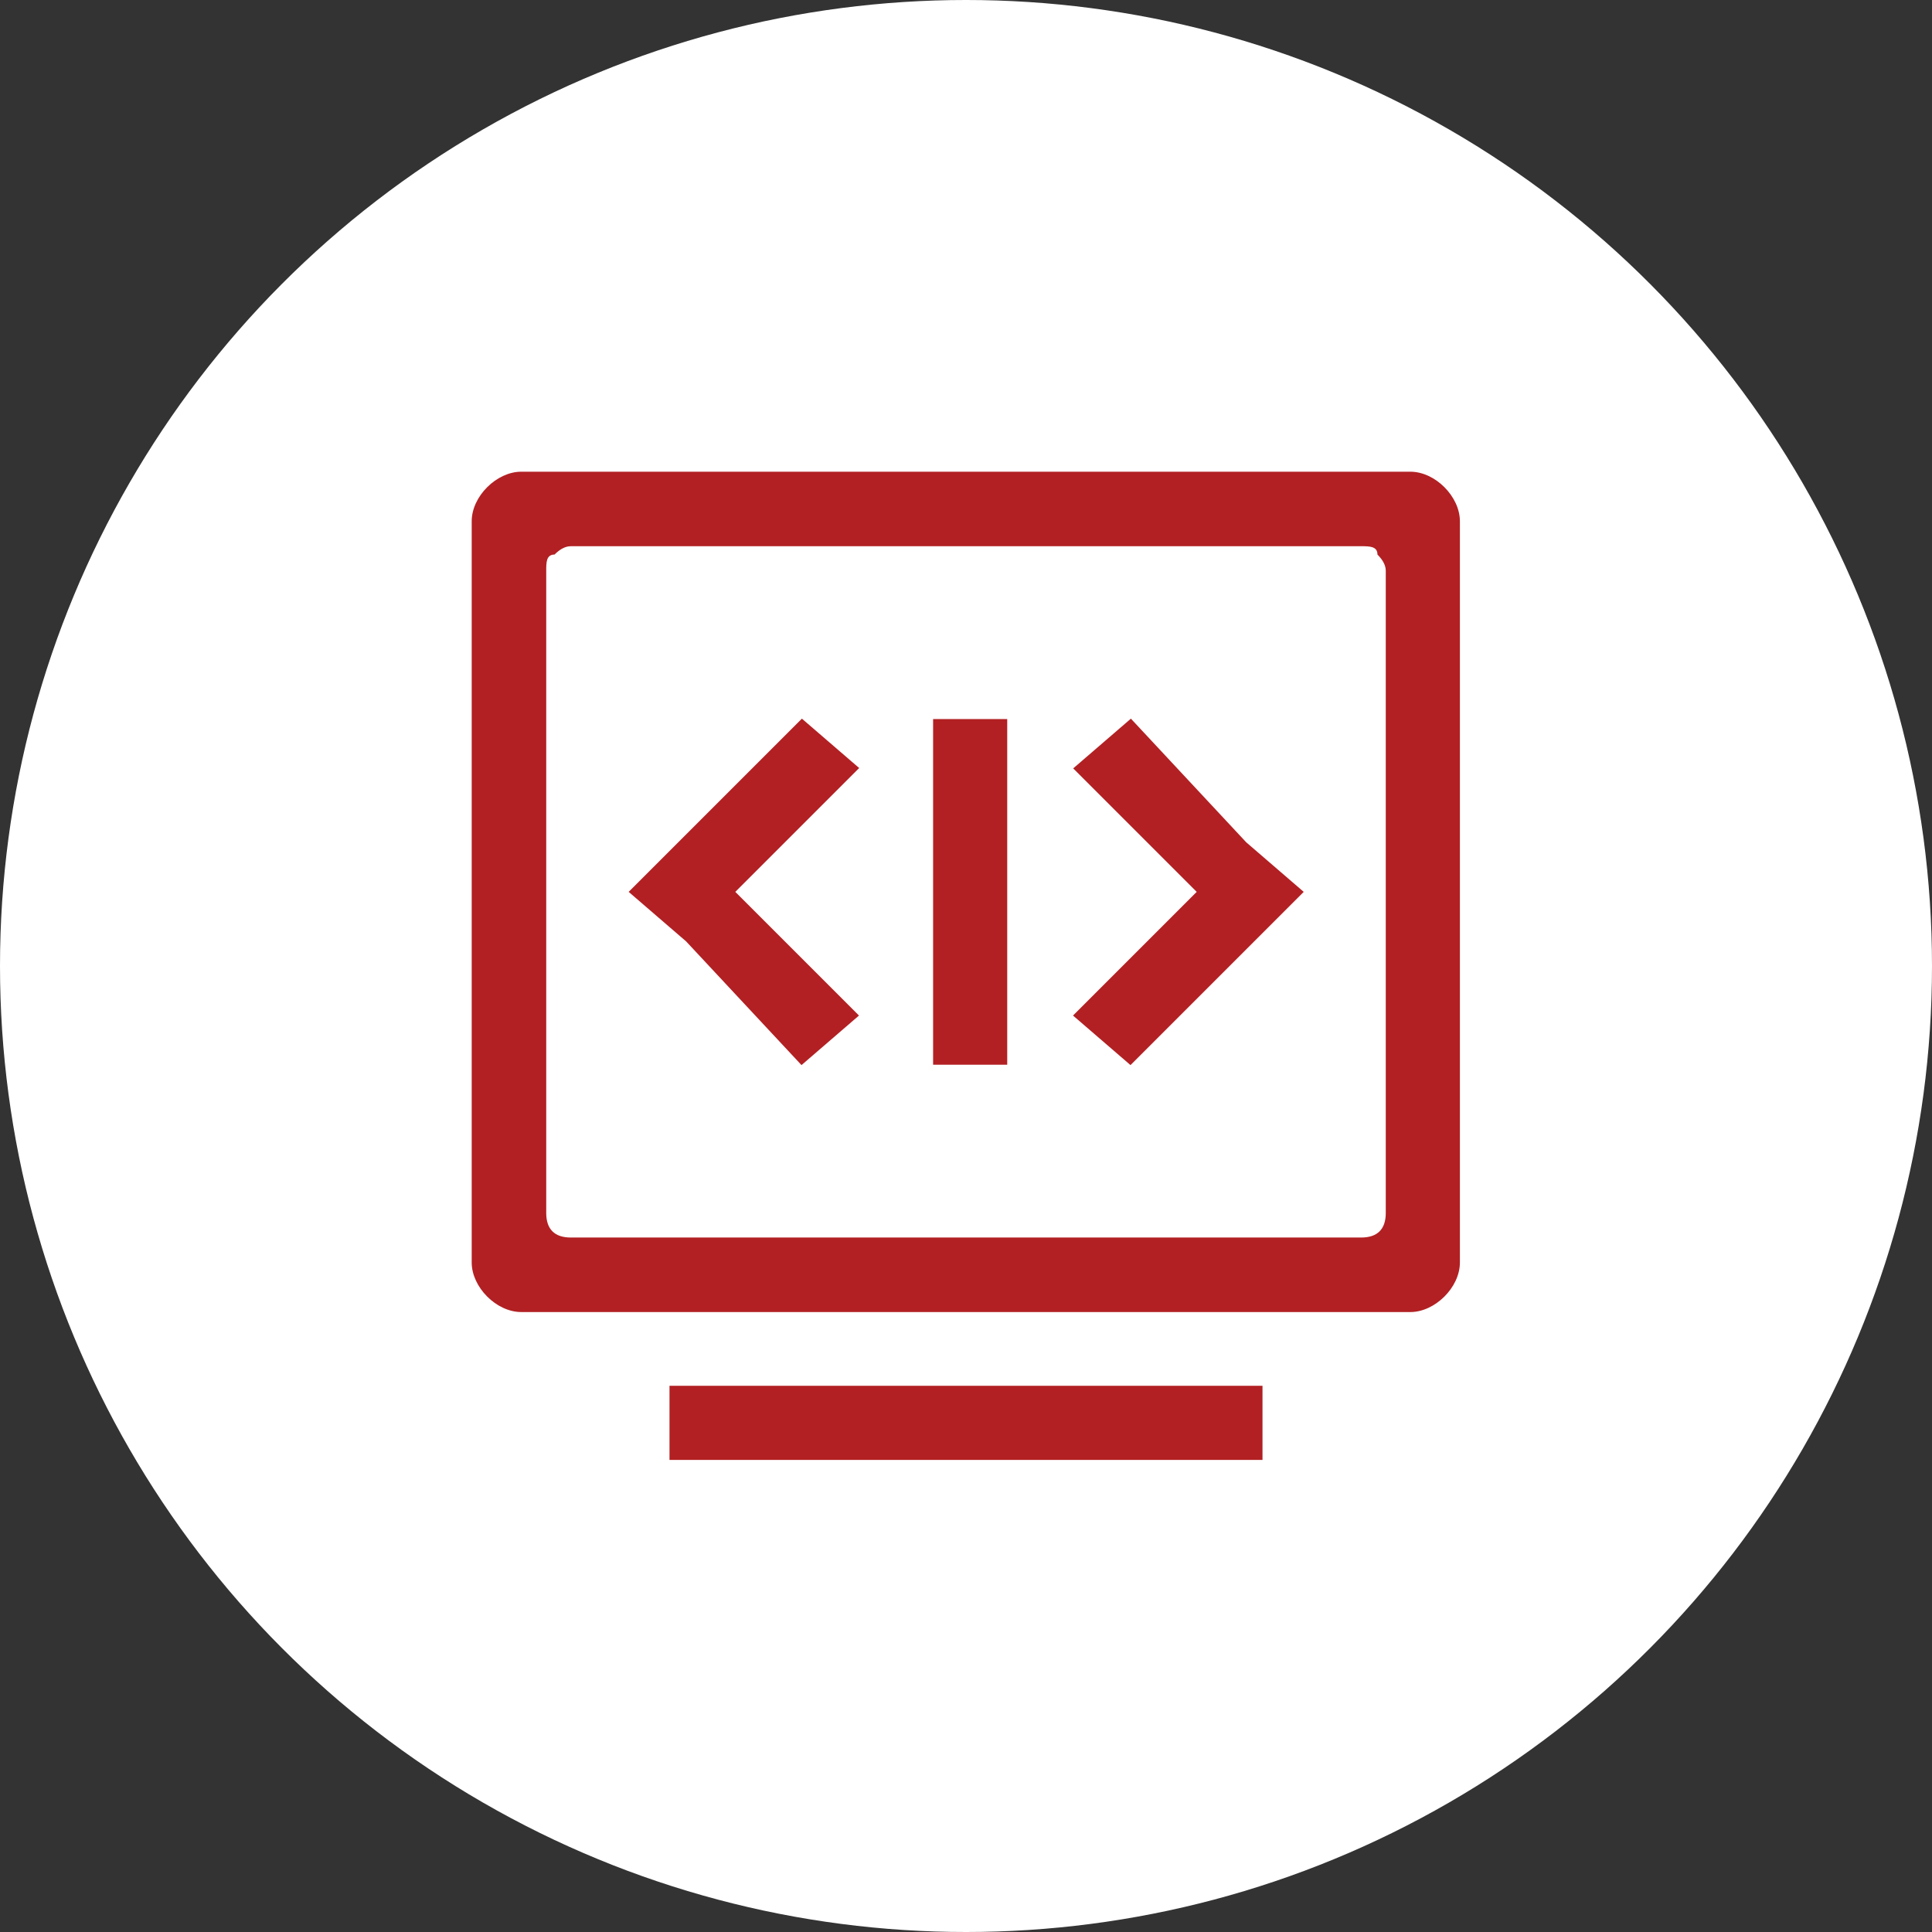
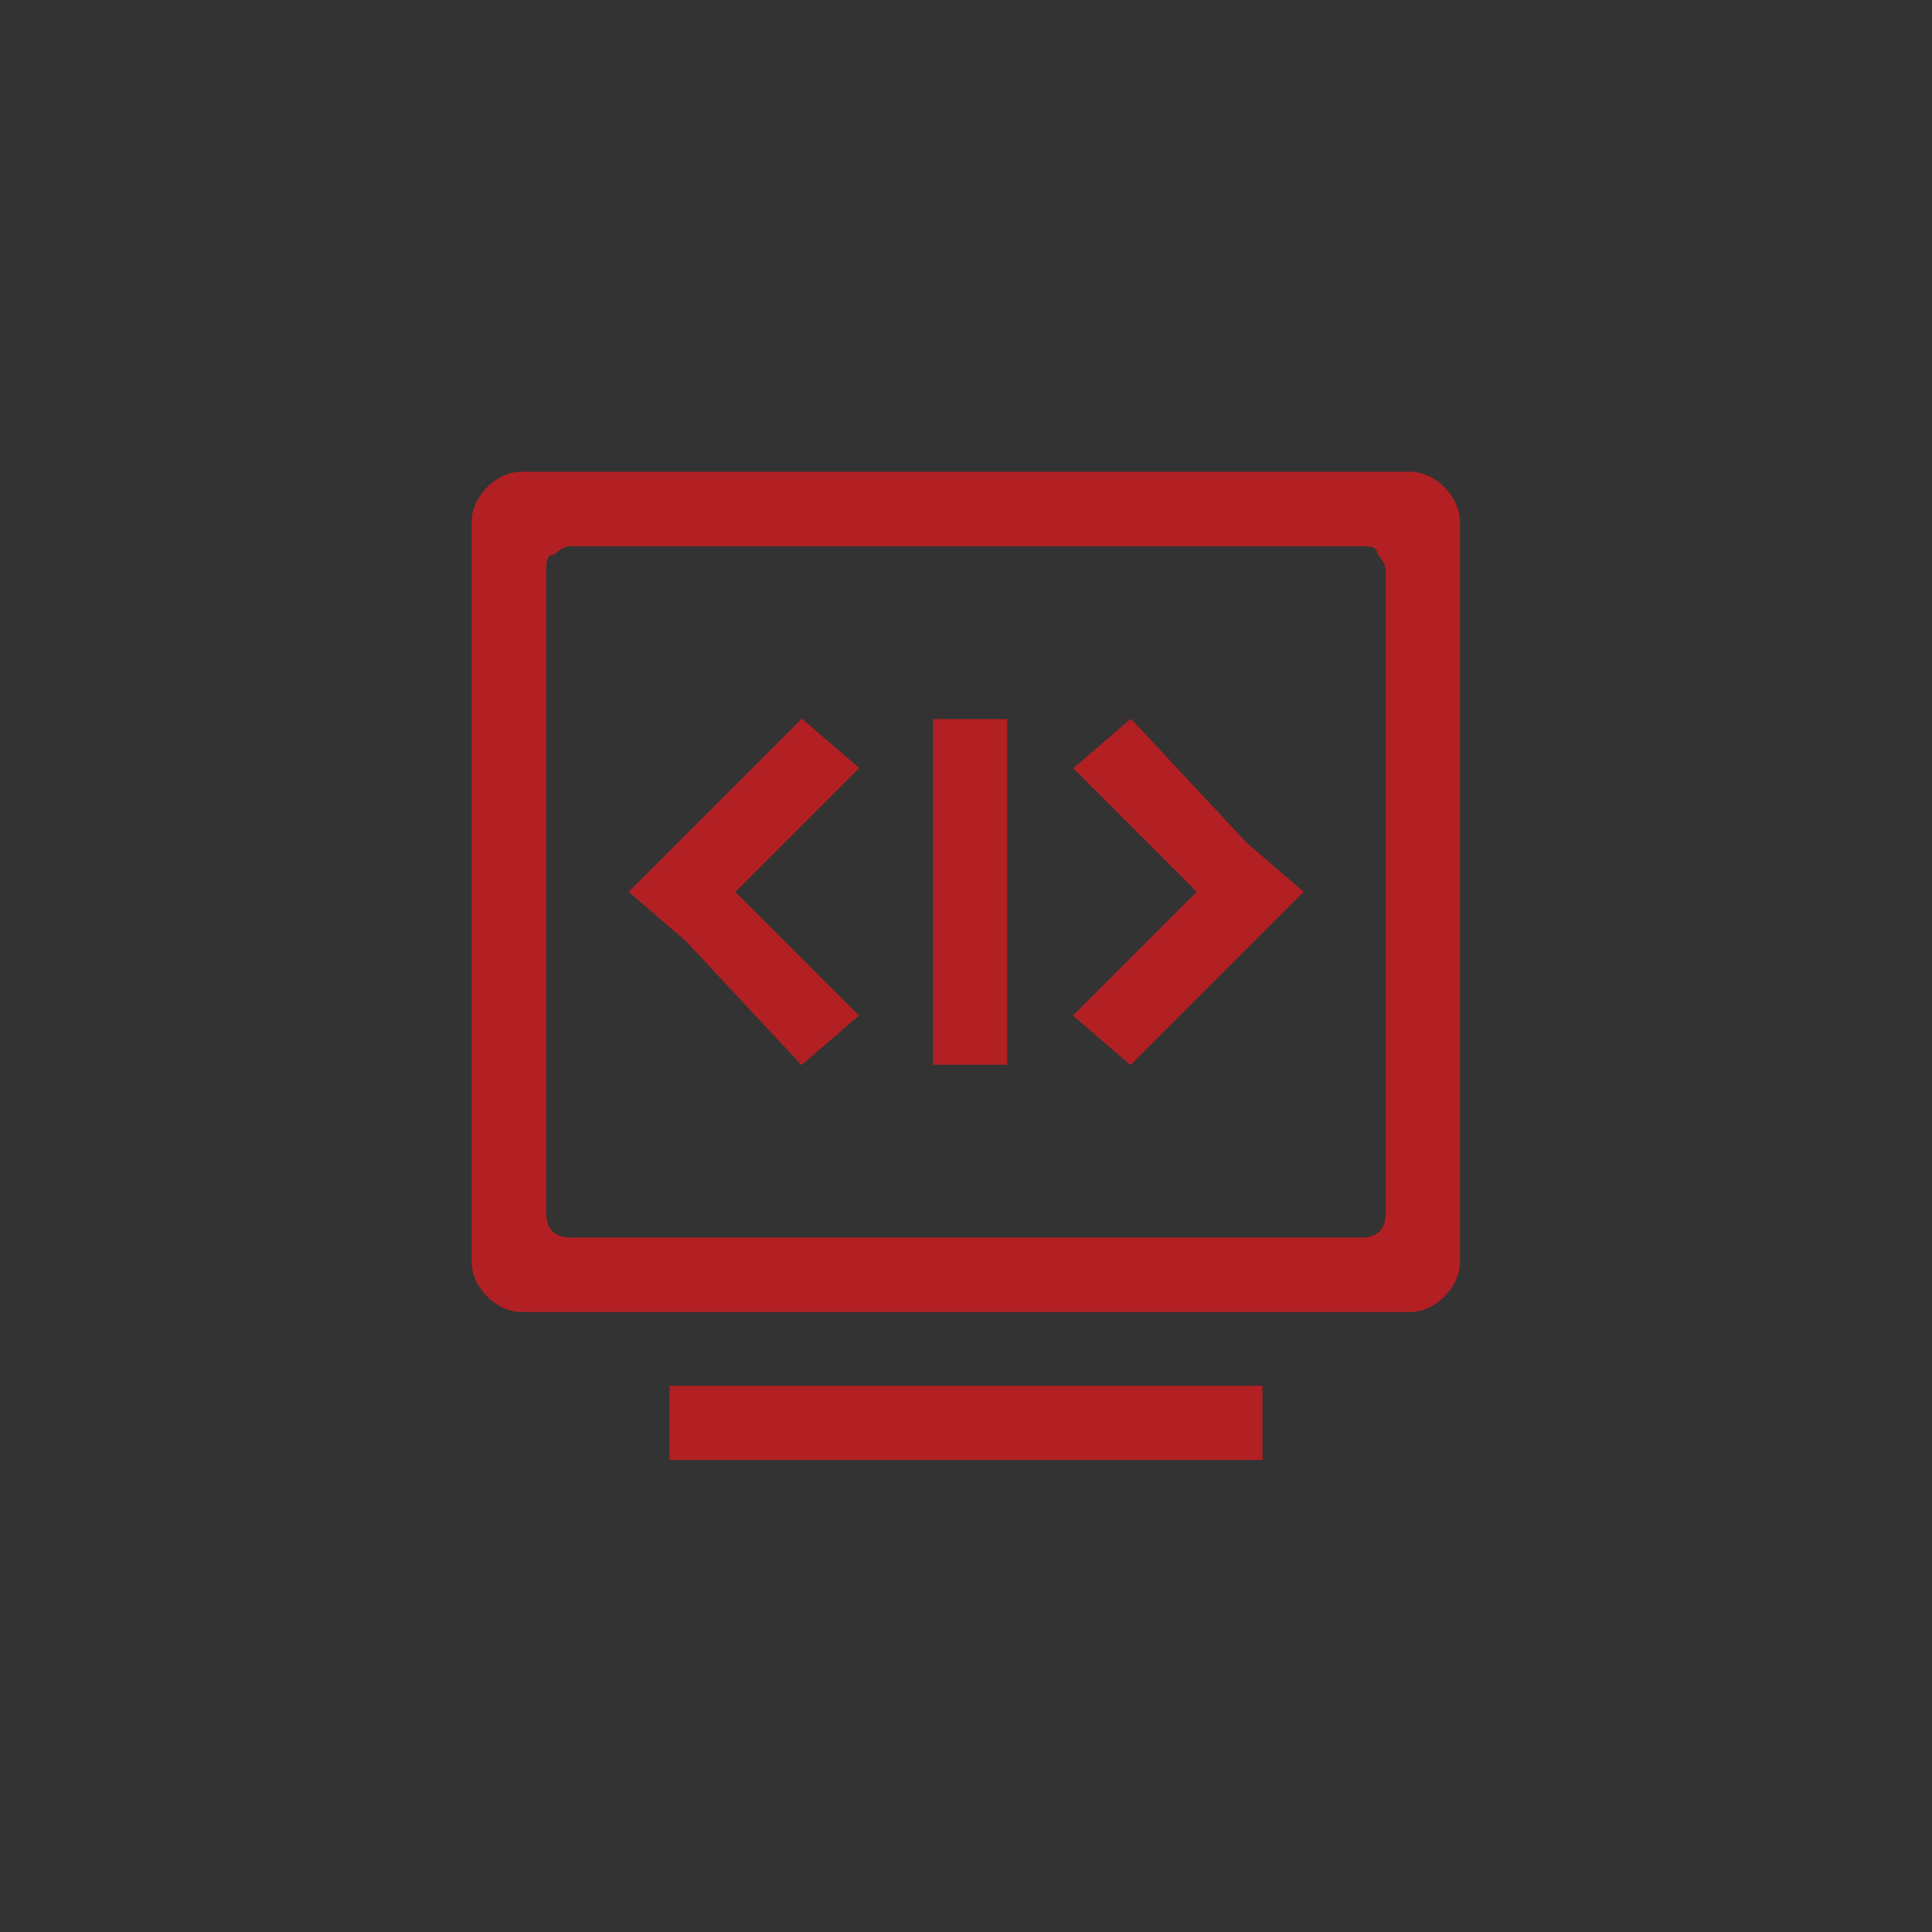
<svg xmlns="http://www.w3.org/2000/svg" id="_图层_2" data-name="图层 2" viewBox="0 0 48.74 48.74">
  <rect x="0" y="0" width="48.74" height="48.74" fill="#333333" stroke="none" />
  <defs>
    <style>      .cls-1 {        fill: #b22023;      }      .cls-1, .cls-2 {        stroke-width: 0px;      }      .cls-2 {        fill: #fff;      }    </style>
  </defs>
  <g id="_图层" data-name="图层">
    <g>
-       <circle class="cls-2" cx="24.37" cy="24.37" r="24.37" />
      <g>
        <path class="cls-1" d="M16.89,34.96h14.96v1.87h-14.96v-1.87ZM35.59,11.9H13.15c-.62,0-1.25.62-1.25,1.25v18.7c0,.62.62,1.25,1.25,1.25h22.43c.62,0,1.25-.62,1.25-1.25V13.15c0-.62-.62-1.25-1.25-1.25ZM34.96,30.6c0,.41-.21.62-.62.62H14.4c-.41,0-.62-.21-.62-.62V14.4c0-.21,0-.41.21-.41q.21-.21.41-.21h19.94c.21,0,.41,0,.41.21q.21.21.21.41v16.2h0Z" />
        <path class="cls-1" d="M27.07,19.38l3.12,3.12-3.12,3.12,1.45,1.25,3.12-3.12,1.25-1.25-1.45-1.25-2.91-3.12-1.45,1.25ZM21.67,19.38l-3.12,3.12,3.12,3.12-1.45,1.25-2.91-3.12-1.45-1.25,1.25-1.25,3.12-3.12,1.45,1.25ZM23.54,26.86v-8.72h1.87v8.72h-1.87Z" />
      </g>
    </g>
  </g>
</svg>